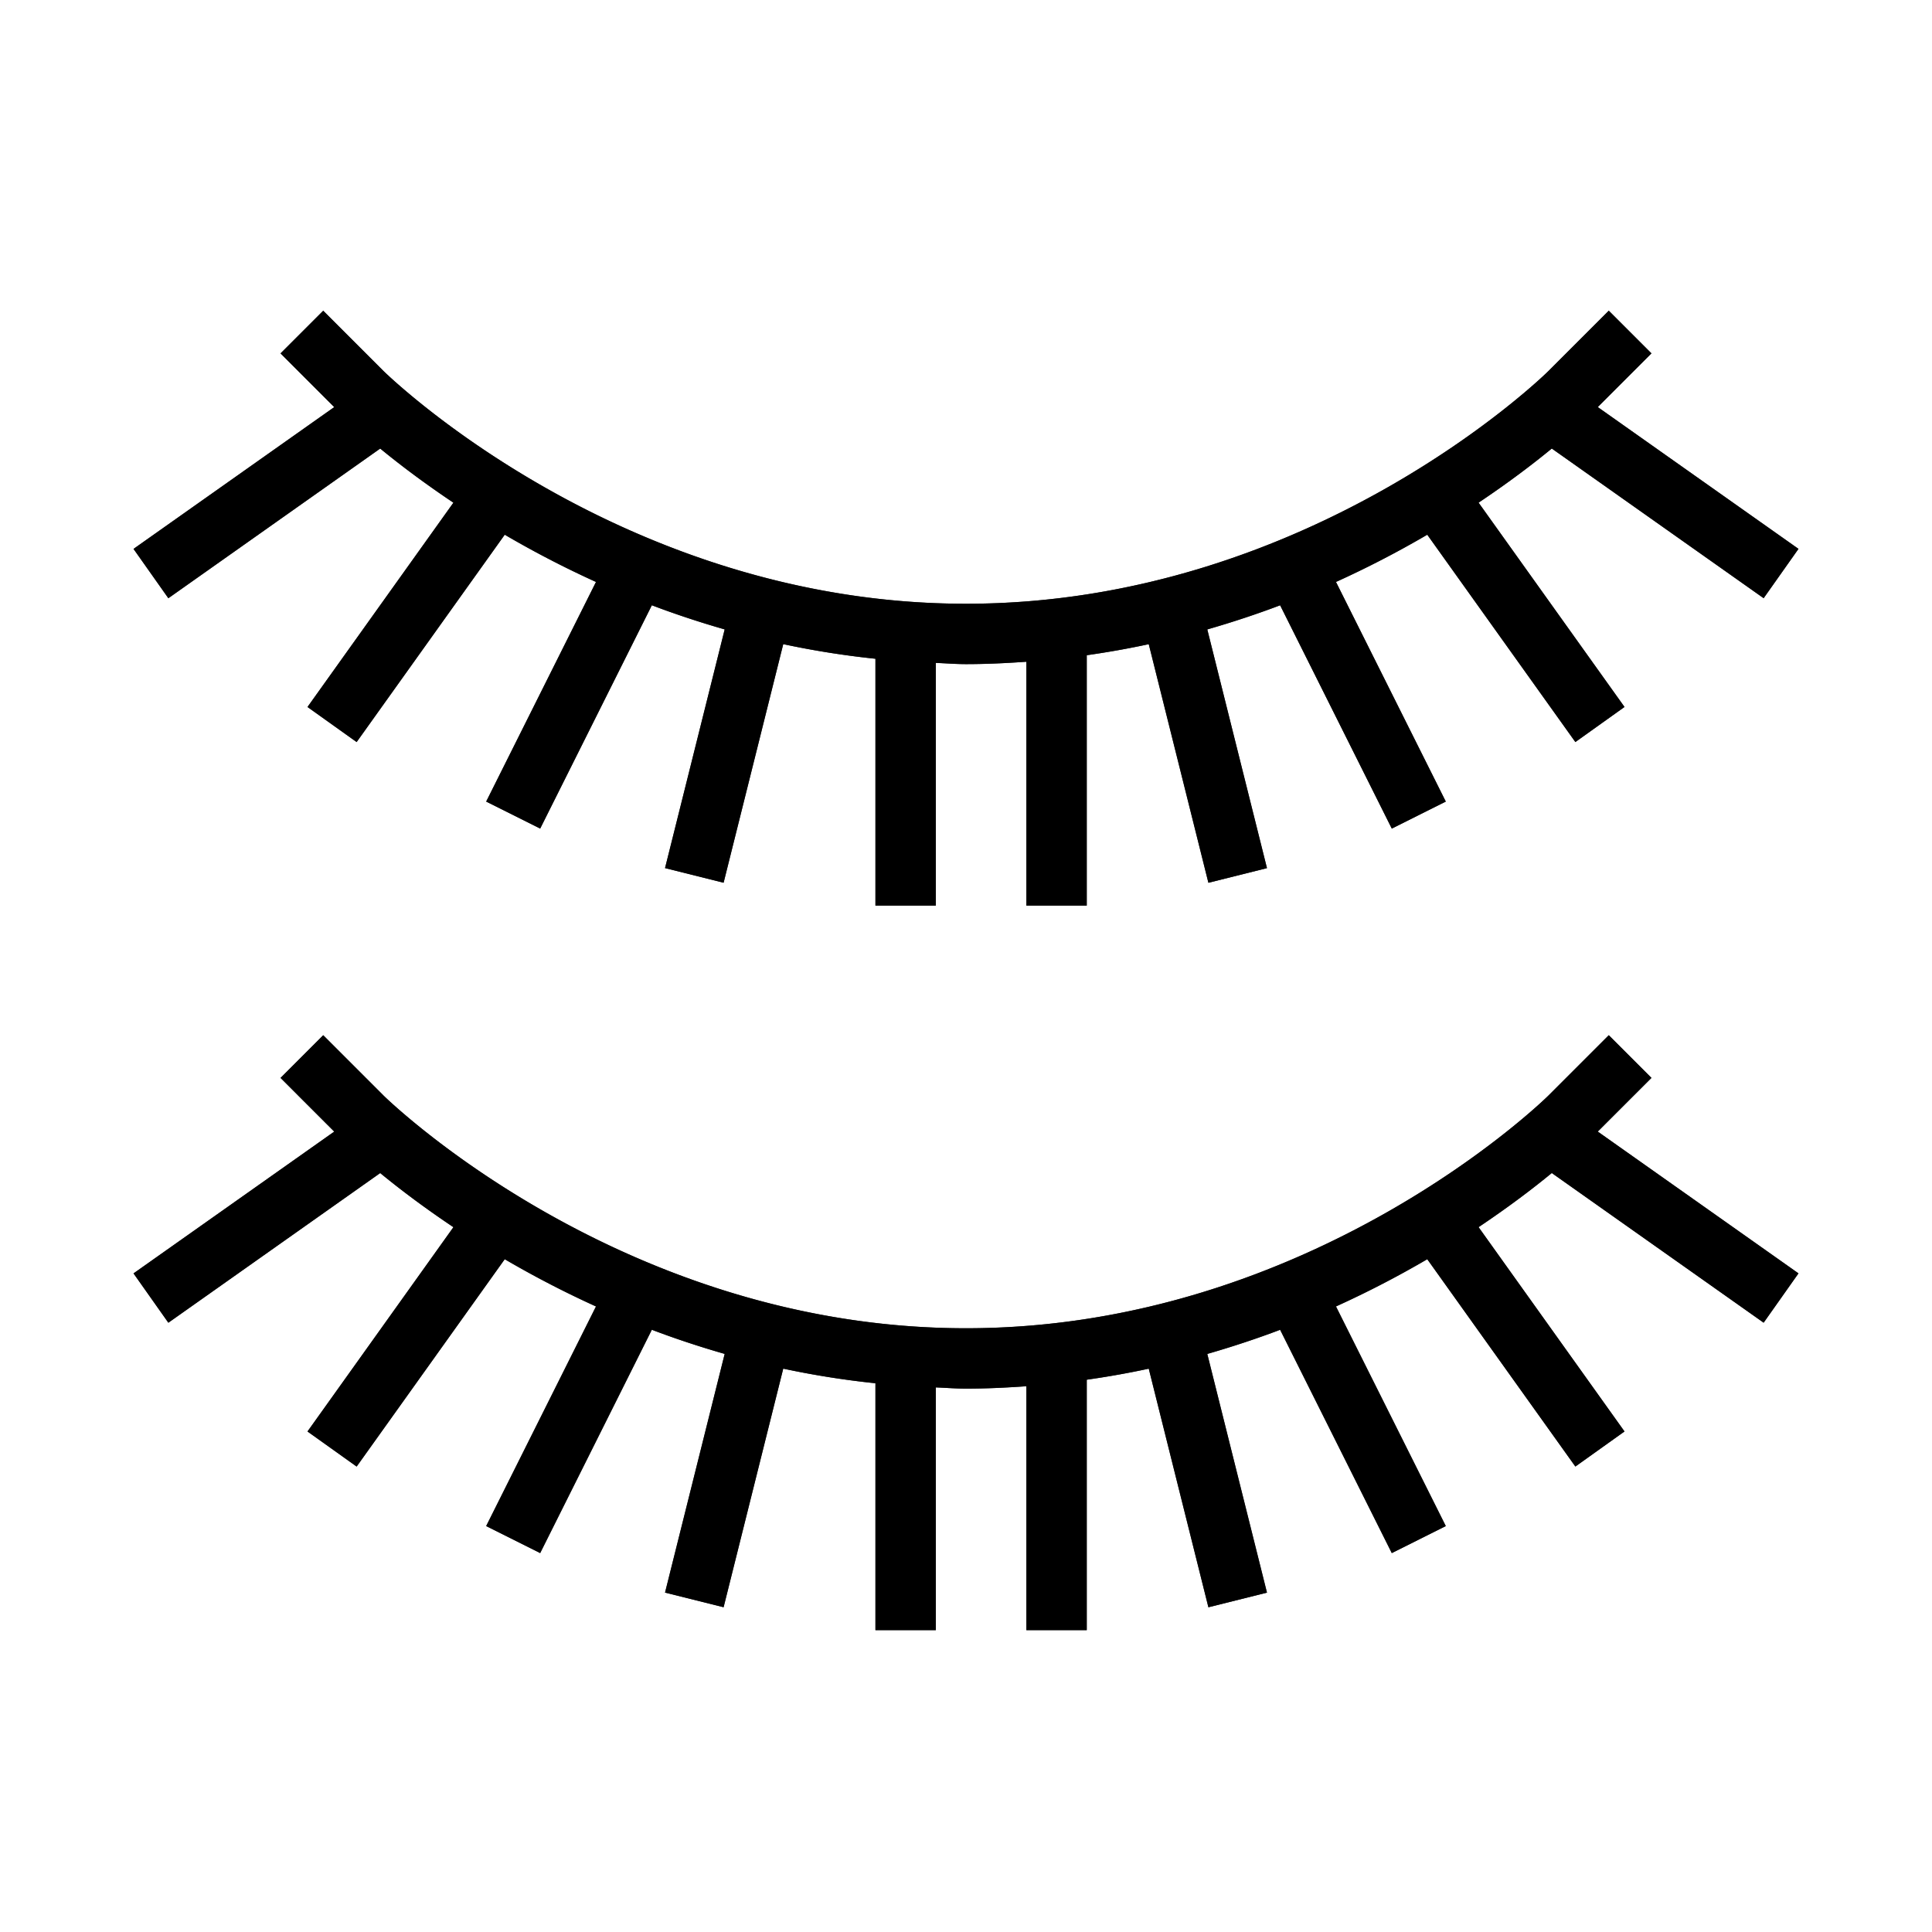
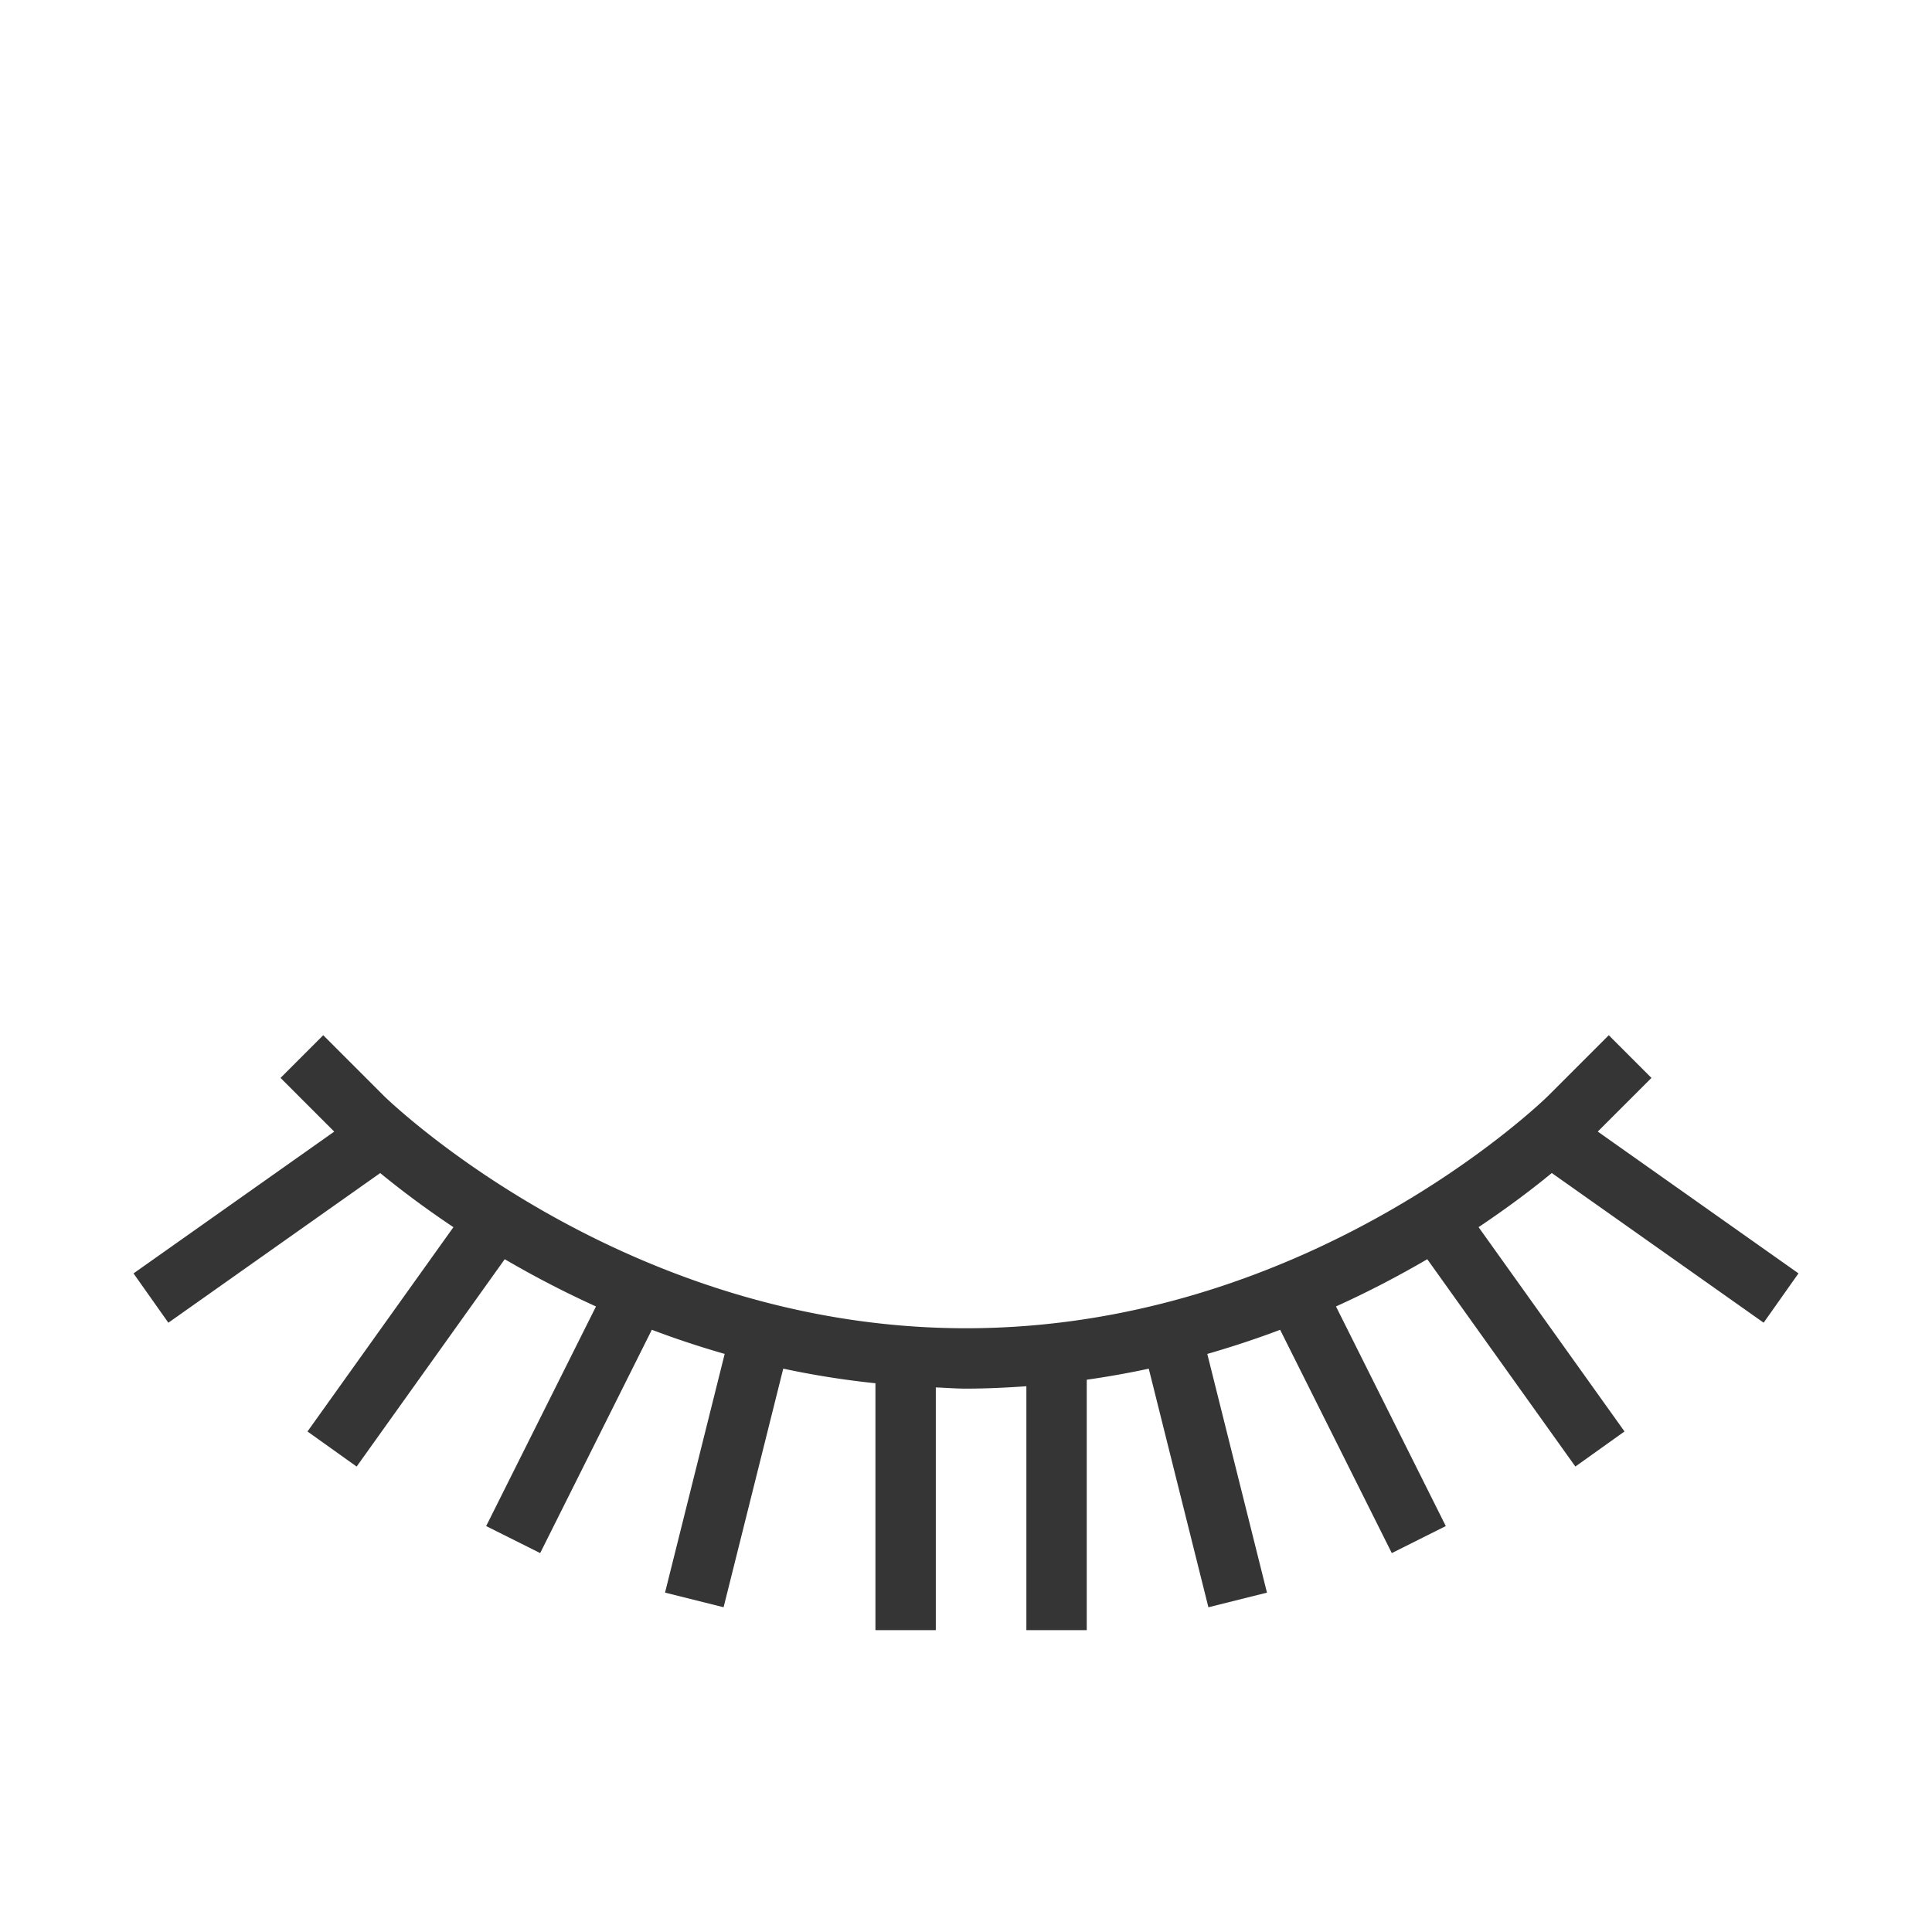
<svg xmlns="http://www.w3.org/2000/svg" id="Layer_2" data-name="Layer 2" viewBox="0 0 64 64">
  <defs>
    <style>
      .cls-1 {
        fill: #353535;
      }
    </style>
  </defs>
  <title>20 Eyeslash</title>
  <g>
    <g>
-       <path class="cls-1" d="M5.577,19.817l7.018-4.958c.61.502,1.419,1.119,2.425,1.793l-4.834,6.768,1.628,1.162L16.72,17.713a32.919,32.919,0,0,0,3.023,1.565l-3.638,7.275,1.789.895L21.593,20.05q1.152.438,2.413.8L22.03,28.757l1.94.485,1.976-7.904A28.969,28.969,0,0,0,29,21.822V30h2V21.96c.334.012.659.04,1,.04.681,0,1.345-.033,2-.079V30h2V21.705q1.054-.15,2.054-.366L40.03,29.243l1.94-.485-1.977-7.907q1.259-.363,2.413-.8l3.699,7.397,1.789-.895-3.638-7.275A32.919,32.919,0,0,0,47.28,17.713l4.906,6.868,1.628-1.162L48.98,16.651c1.005-.673,1.815-1.291,2.425-1.793l7.018,4.958,1.154-1.634-6.649-4.697,1.779-1.779-1.414-1.414-2,2C51.216,12.37,43.453,20,32,20c-11.421,0-19.216-7.631-19.293-7.707l-2-2L9.293,11.707l1.779,1.779-6.649,4.697Z" />
      <path class="cls-1" d="M54.707,35.707l-1.414-1.414-2,2C51.216,36.37,43.453,44,32,44c-11.421,0-19.216-7.631-19.293-7.707l-2-2L9.293,35.707l1.779,1.779-6.649,4.697,1.154,1.634,7.018-4.958c.61.502,1.419,1.119,2.425,1.793l-4.834,6.768,1.628,1.162L16.72,41.713a32.919,32.919,0,0,0,3.023,1.565l-3.638,7.275,1.789.895L21.593,44.05q1.152.438,2.413.8L22.03,52.757l1.94.485,1.976-7.904A28.969,28.969,0,0,0,29,45.822V54h2V45.96c.334.012.659.04,1,.04.681,0,1.345-.033,2-.079V54h2V45.705q1.054-.15,2.054-.366L40.03,53.243l1.94-.485-1.977-7.907q1.259-.363,2.413-.8l3.699,7.397,1.789-.895-3.638-7.275A32.919,32.919,0,0,0,47.28,41.713l4.906,6.868,1.628-1.162L48.98,40.651c1.005-.673,1.815-1.291,2.425-1.793l7.018,4.958,1.154-1.634-6.649-4.697Z" />
    </g>
-     <path d="M5.577,19.817l7.018-4.958c.61.502,1.419,1.119,2.425,1.793l-4.834,6.768,1.628,1.162L16.72,17.713a32.919,32.919,0,0,0,3.023,1.565l-3.638,7.275,1.789.895L21.593,20.05q1.152.438,2.413.8L22.03,28.757l1.94.485,1.976-7.904A28.969,28.969,0,0,0,29,21.822V30h2V21.96c.334.012.659.04,1,.04.681,0,1.345-.033,2-.079V30h2V21.705q1.054-.15,2.054-.366L40.03,29.243l1.94-.485-1.977-7.907q1.259-.363,2.413-.8l3.699,7.397,1.789-.895-3.638-7.275A32.919,32.919,0,0,0,47.28,17.713l4.906,6.868,1.628-1.162L48.98,16.651c1.005-.673,1.815-1.291,2.425-1.793l7.018,4.958,1.154-1.634-6.649-4.697,1.779-1.779-1.414-1.414-2,2C51.216,12.37,43.453,20,32,20c-11.421,0-19.216-7.631-19.293-7.707l-2-2L9.293,11.707l1.779,1.779-6.649,4.697Z" />
-     <path d="M5.577,43.817l7.018-4.958c.61.502,1.419,1.119,2.425,1.793l-4.834,6.768,1.628,1.162L16.72,41.713a32.919,32.919,0,0,0,3.023,1.565l-3.638,7.275,1.789.895L21.593,44.05q1.152.438,2.413.8L22.03,52.757l1.94.485,1.976-7.904A28.969,28.969,0,0,0,29,45.822V54h2V45.96c.334.012.659.04,1,.04.681,0,1.345-.033,2-.079V54h2V45.705q1.054-.15,2.054-.366L40.03,53.243l1.94-.485-1.977-7.907q1.259-.363,2.413-.8l3.699,7.397,1.789-.895-3.638-7.275A32.919,32.919,0,0,0,47.28,41.713l4.906,6.868,1.628-1.162L48.98,40.651c1.005-.673,1.815-1.291,2.425-1.793l7.018,4.958,1.154-1.634-6.649-4.697,1.779-1.779-1.414-1.414-2,2C51.216,36.37,43.453,44,32,44c-11.421,0-19.216-7.631-19.293-7.707l-2-2L9.293,35.707l1.779,1.779-6.649,4.697Z" />
  </g>
</svg>